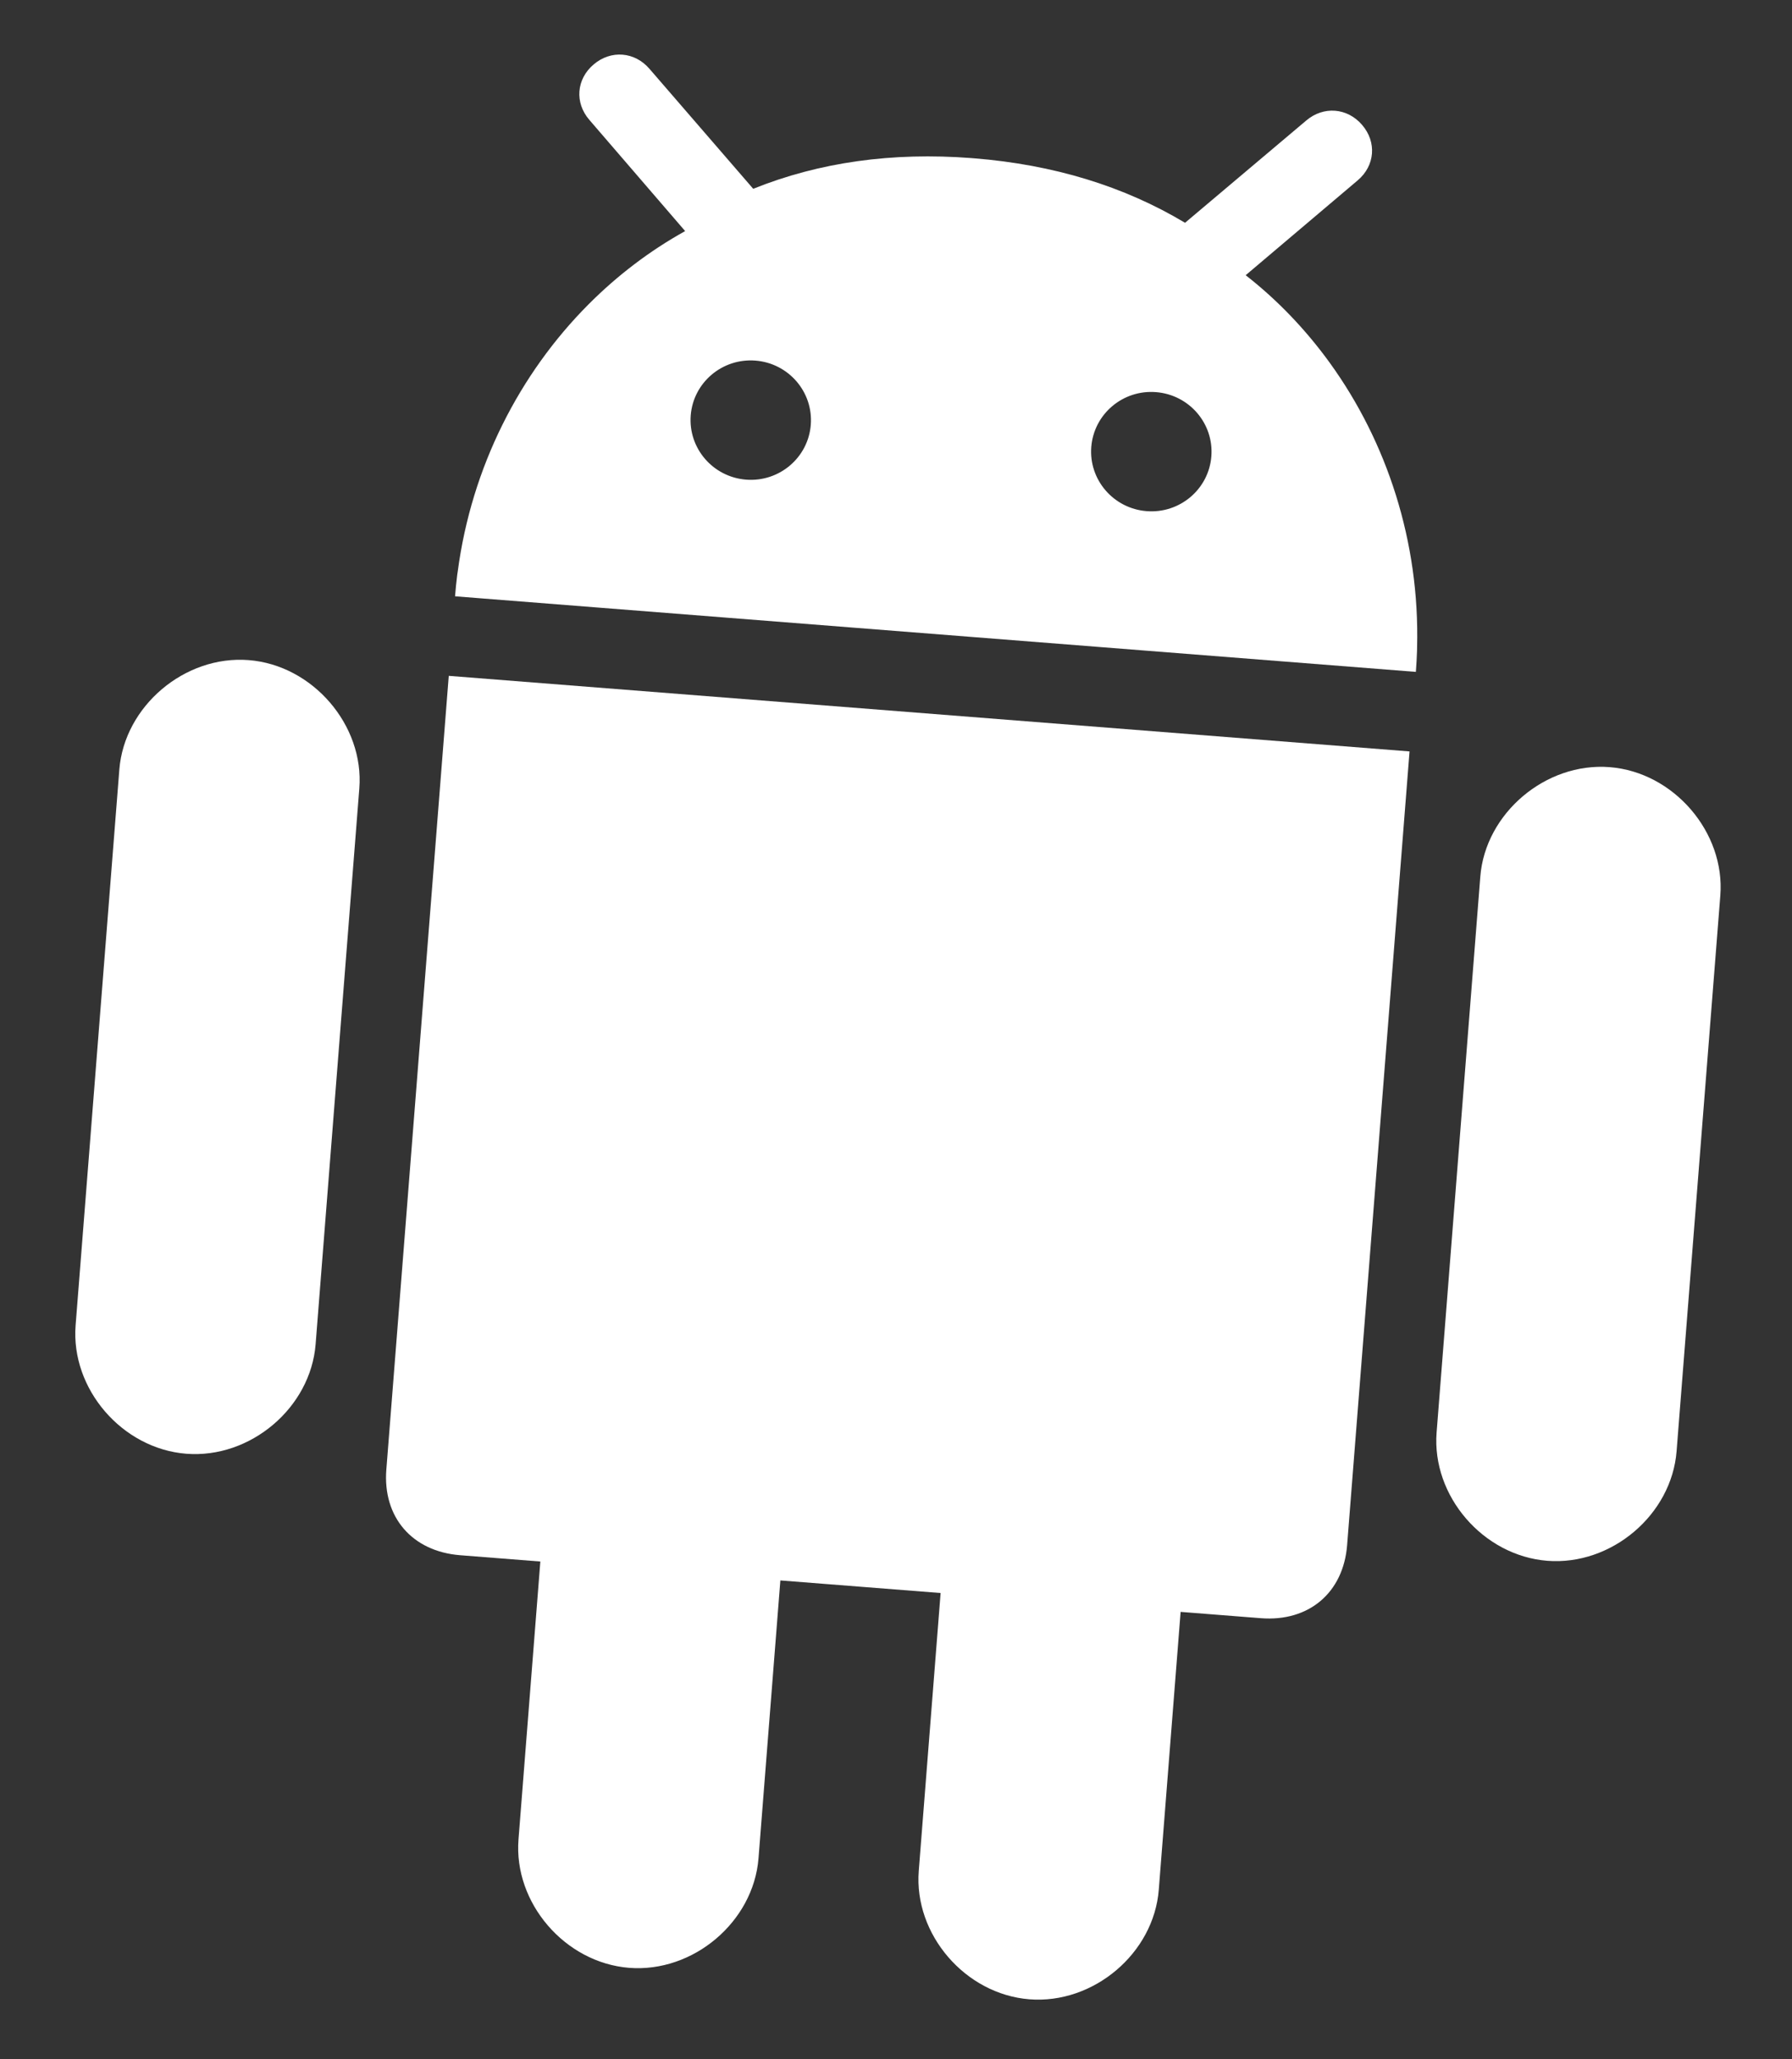
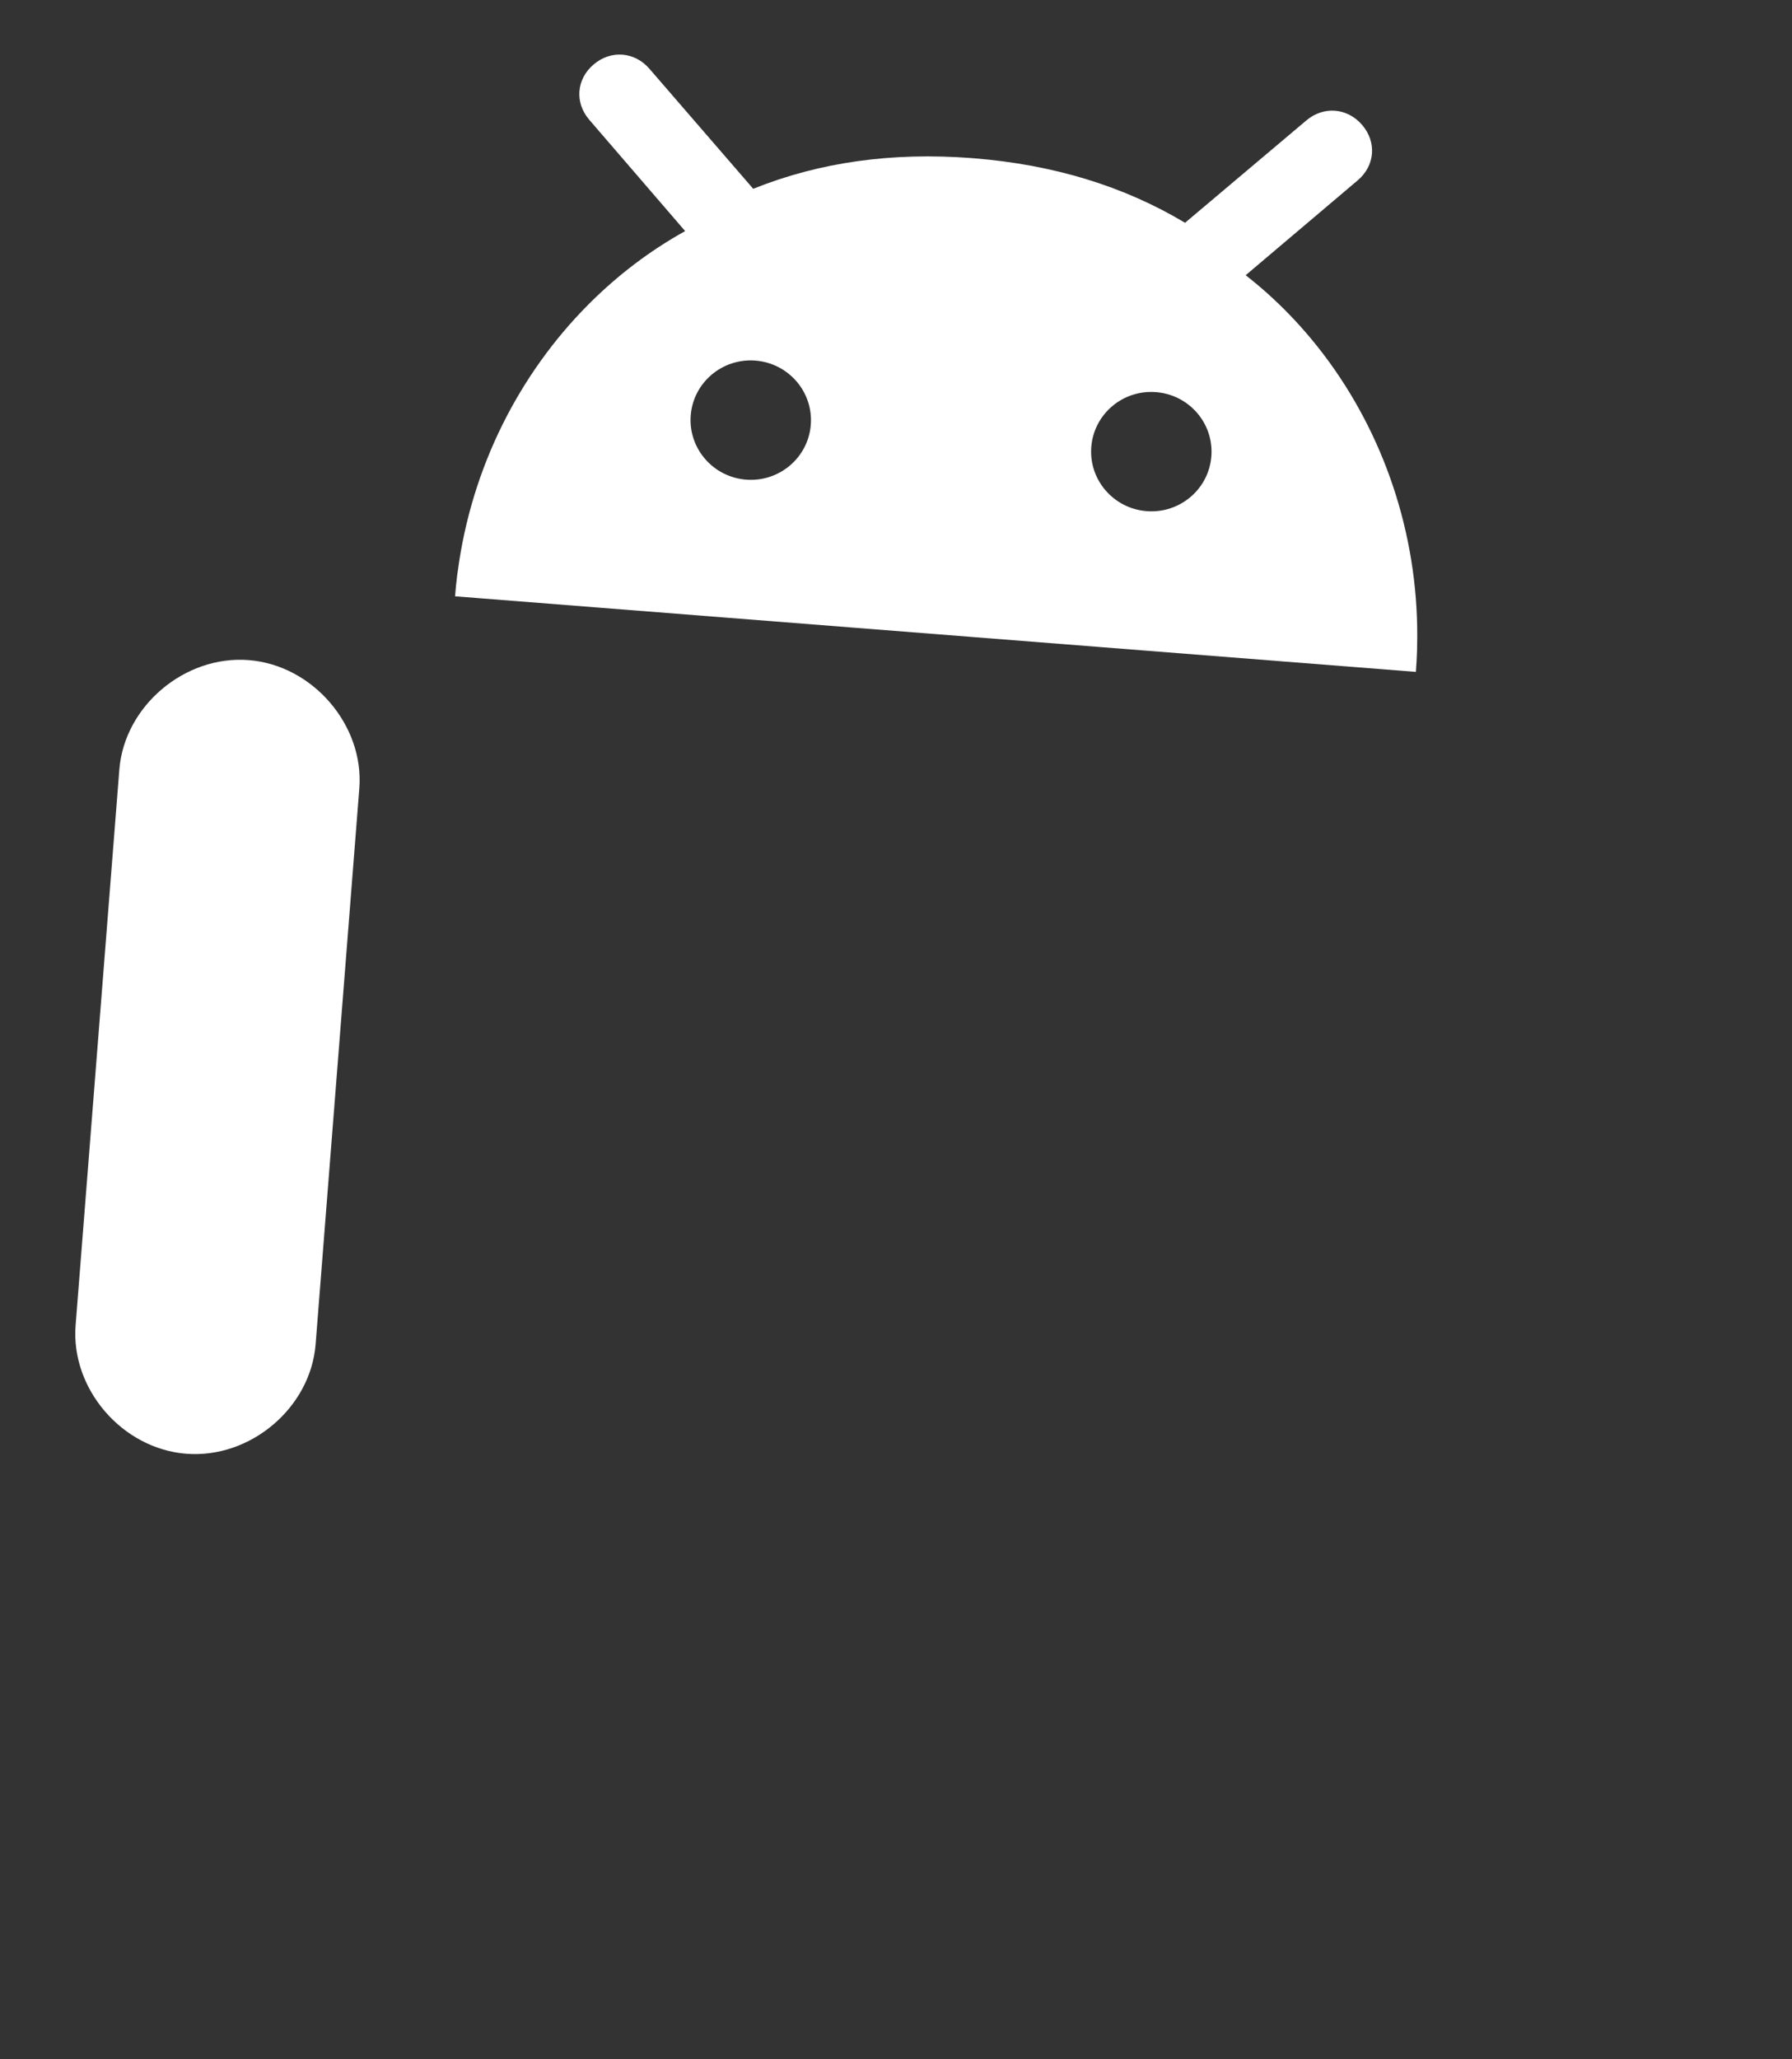
<svg xmlns="http://www.w3.org/2000/svg" width="47" height="54" viewBox="0 0 47 54" fill="none">
  <rect x="0" y="0" width="47" height="54" fill="#333333" stroke="none" />
-   <path d="M26.999 52.428C28.68 52.56 30.261 51.222 30.392 49.556L30.965 42.269L33.067 42.434C34.328 42.534 35.234 41.766 35.332 40.517L36.969 19.705L11.77 17.723L10.133 38.535C10.034 39.785 10.809 40.684 12.07 40.783L14.172 40.948L13.599 48.235C13.468 49.902 14.819 51.47 16.501 51.603C18.182 51.735 19.762 50.397 19.894 48.73L20.467 41.444L24.67 41.774L24.097 49.061C23.966 50.727 25.318 52.296 26.999 52.428Z" fill="white" />
-   <path d="M40.581 40.929C42.262 41.061 43.842 39.723 43.973 38.056L45.12 23.483C45.25 21.825 43.899 20.249 42.218 20.117C40.536 19.985 38.955 21.33 38.825 22.988L37.679 37.561C37.548 39.228 38.899 40.796 40.581 40.929Z" fill="white" />
  <path d="M4.885 38.122C6.567 38.254 8.147 36.916 8.278 35.249L9.424 20.676C9.555 19.018 8.204 17.442 6.522 17.31C4.841 17.178 3.26 18.523 3.13 20.181L1.983 34.754C1.852 36.421 3.204 37.99 4.885 38.122Z" fill="white" />
  <path d="M35.725 3.276C35.338 2.824 34.712 2.775 34.259 3.161L31.221 5.724L31.081 5.842C29.475 4.881 27.634 4.319 25.547 4.151C25.537 4.15 25.527 4.149 25.517 4.149L25.516 4.149C25.506 4.148 25.496 4.147 25.485 4.146C23.398 3.986 21.492 4.253 19.755 4.951L19.635 4.812L17.035 1.806C16.648 1.354 16.023 1.304 15.57 1.69C15.116 2.074 15.068 2.693 15.456 3.142L17.97 6.06C17.045 6.573 16.192 7.222 15.436 7.981C13.624 9.799 12.366 12.252 12.005 14.989C12.001 15.018 11.996 15.046 11.992 15.074C11.969 15.261 11.95 15.448 11.935 15.637L37.135 17.619C37.149 17.431 37.16 17.242 37.166 17.054C37.167 17.026 37.166 16.997 37.167 16.968C37.238 14.209 36.379 11.589 34.874 9.51C34.245 8.642 33.504 7.867 32.671 7.217L35.611 4.728C36.064 4.344 36.113 3.726 35.725 3.276ZM19.568 12.578C18.698 12.509 18.049 11.755 18.116 10.893C18.184 10.031 18.944 9.388 19.814 9.456C20.683 9.525 21.333 10.279 21.265 11.141C21.197 12.003 20.437 12.646 19.568 12.578ZM30.074 13.404C29.204 13.336 28.554 12.581 28.622 11.72C28.69 10.858 29.45 10.214 30.319 10.283C31.189 10.351 31.839 11.105 31.771 11.967C31.703 12.829 30.943 13.472 30.074 13.404Z" fill="white" />
</svg>